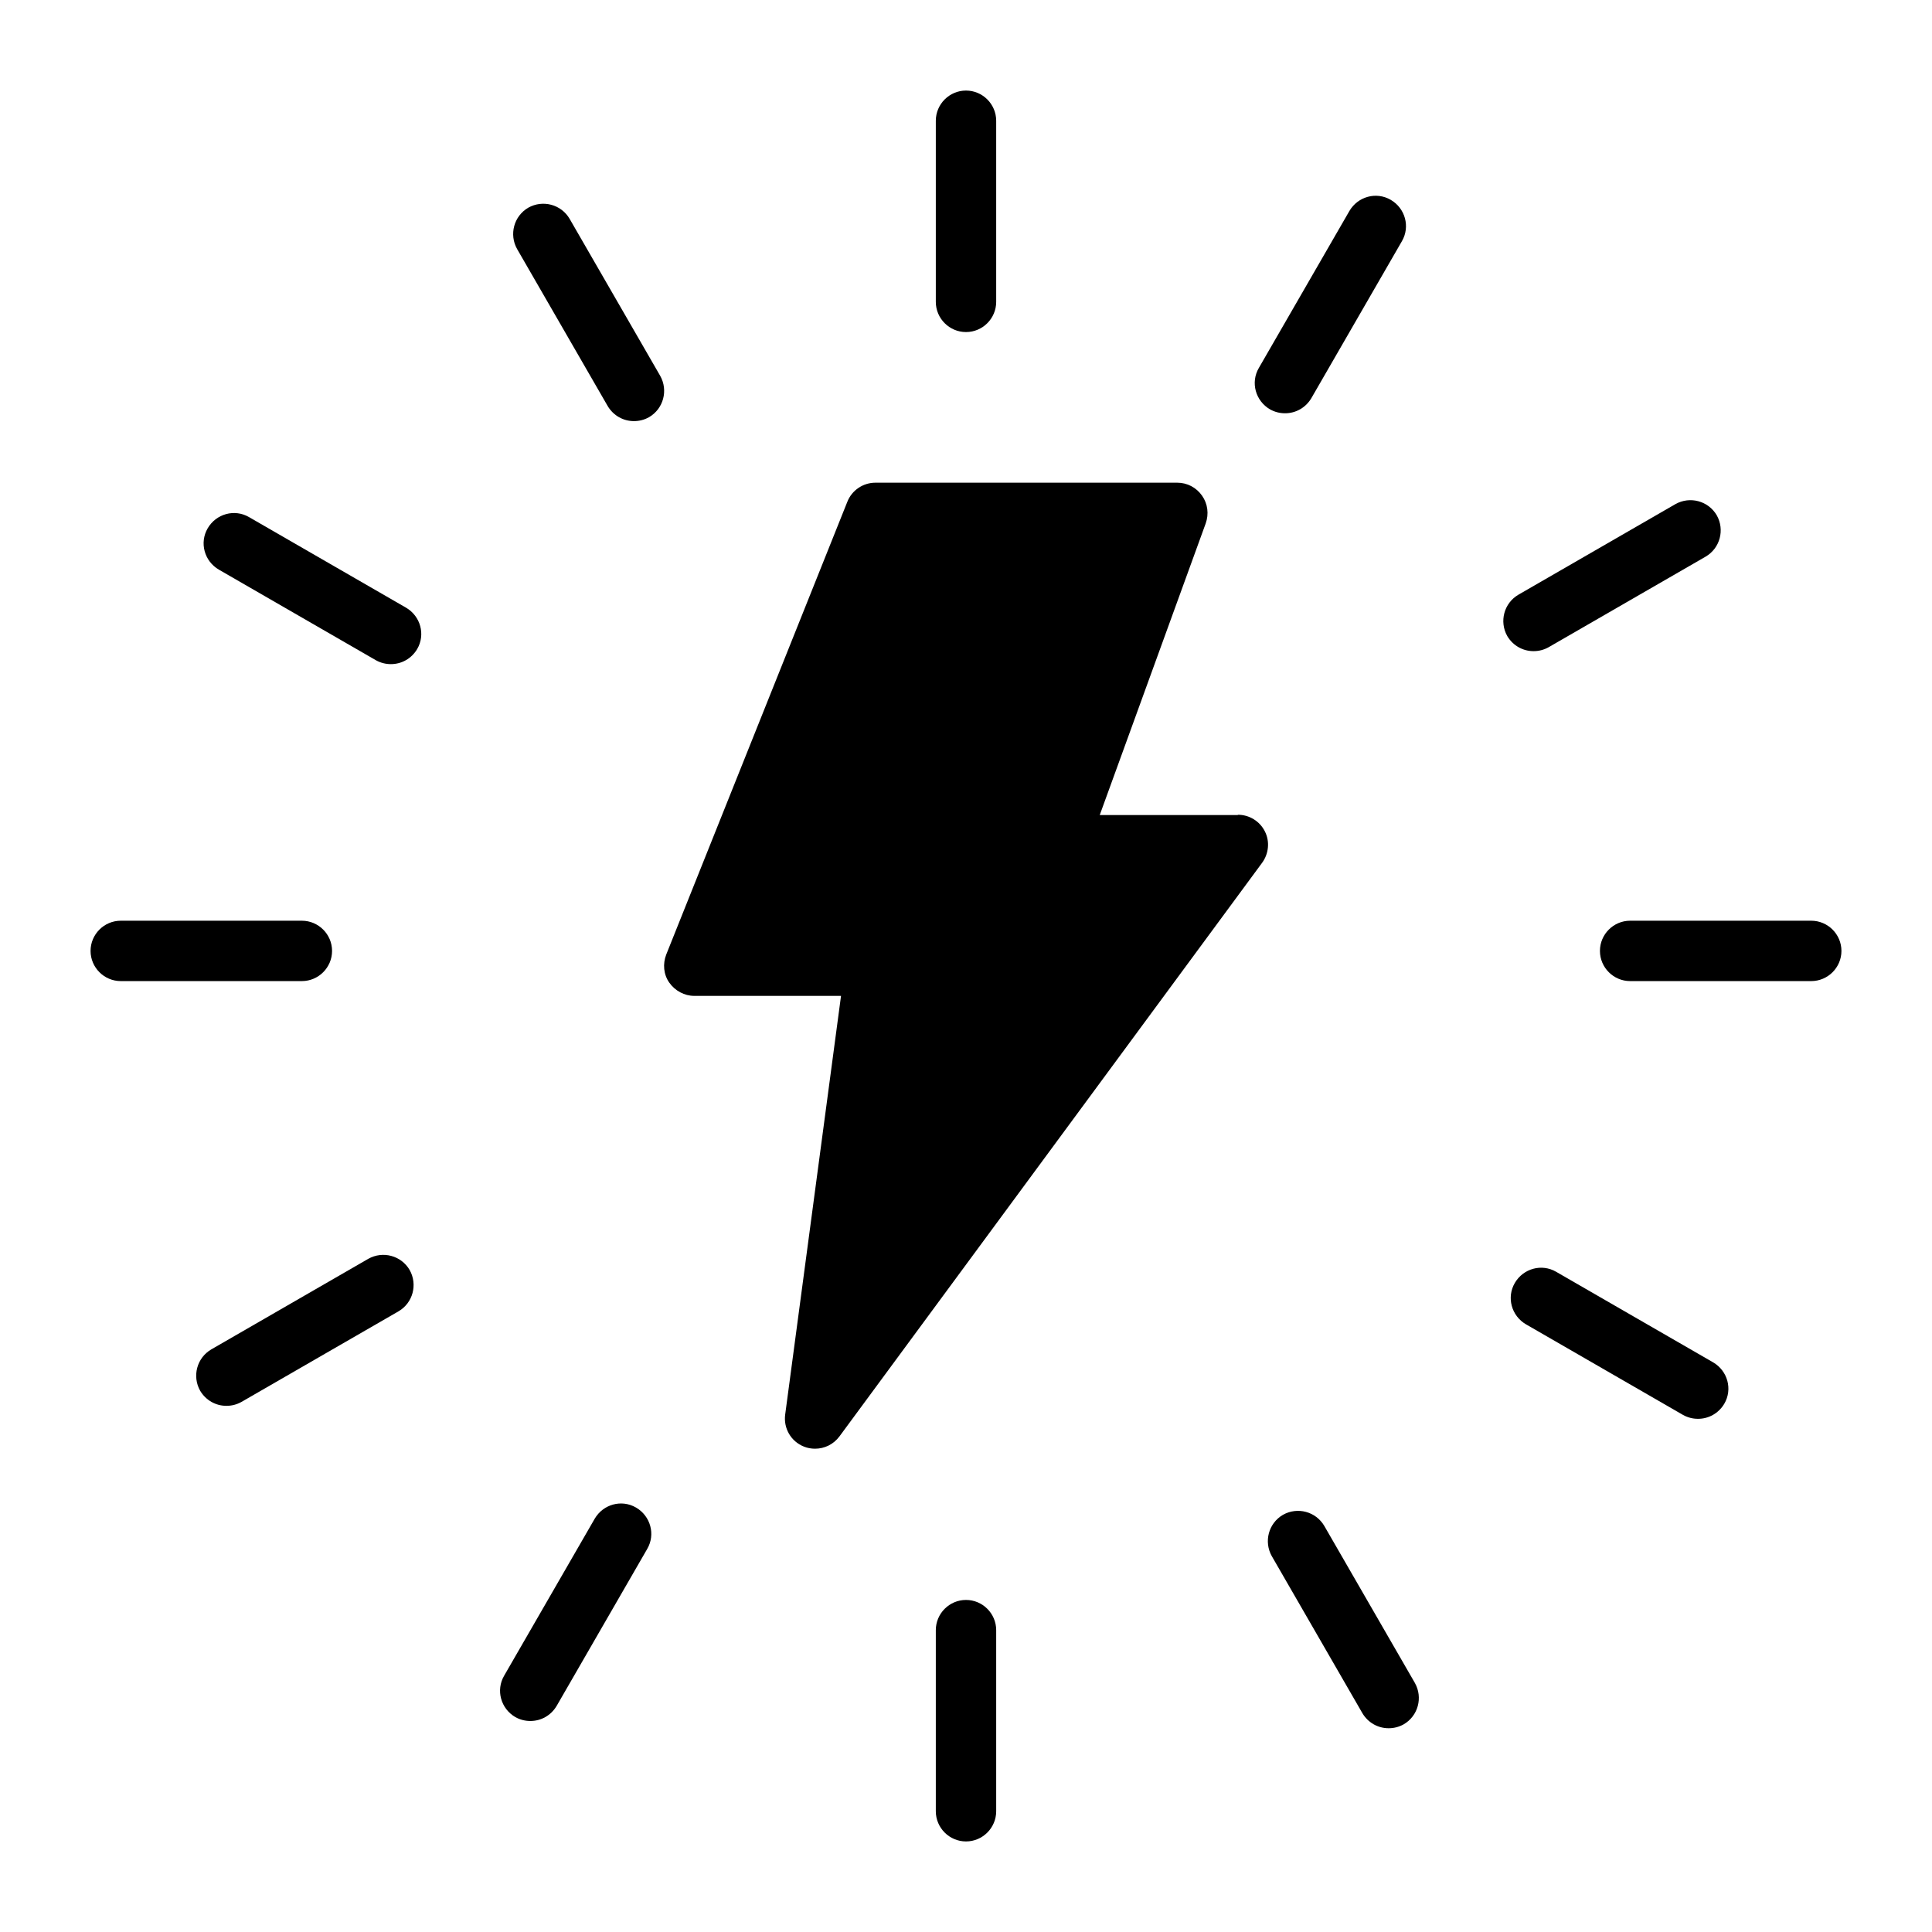
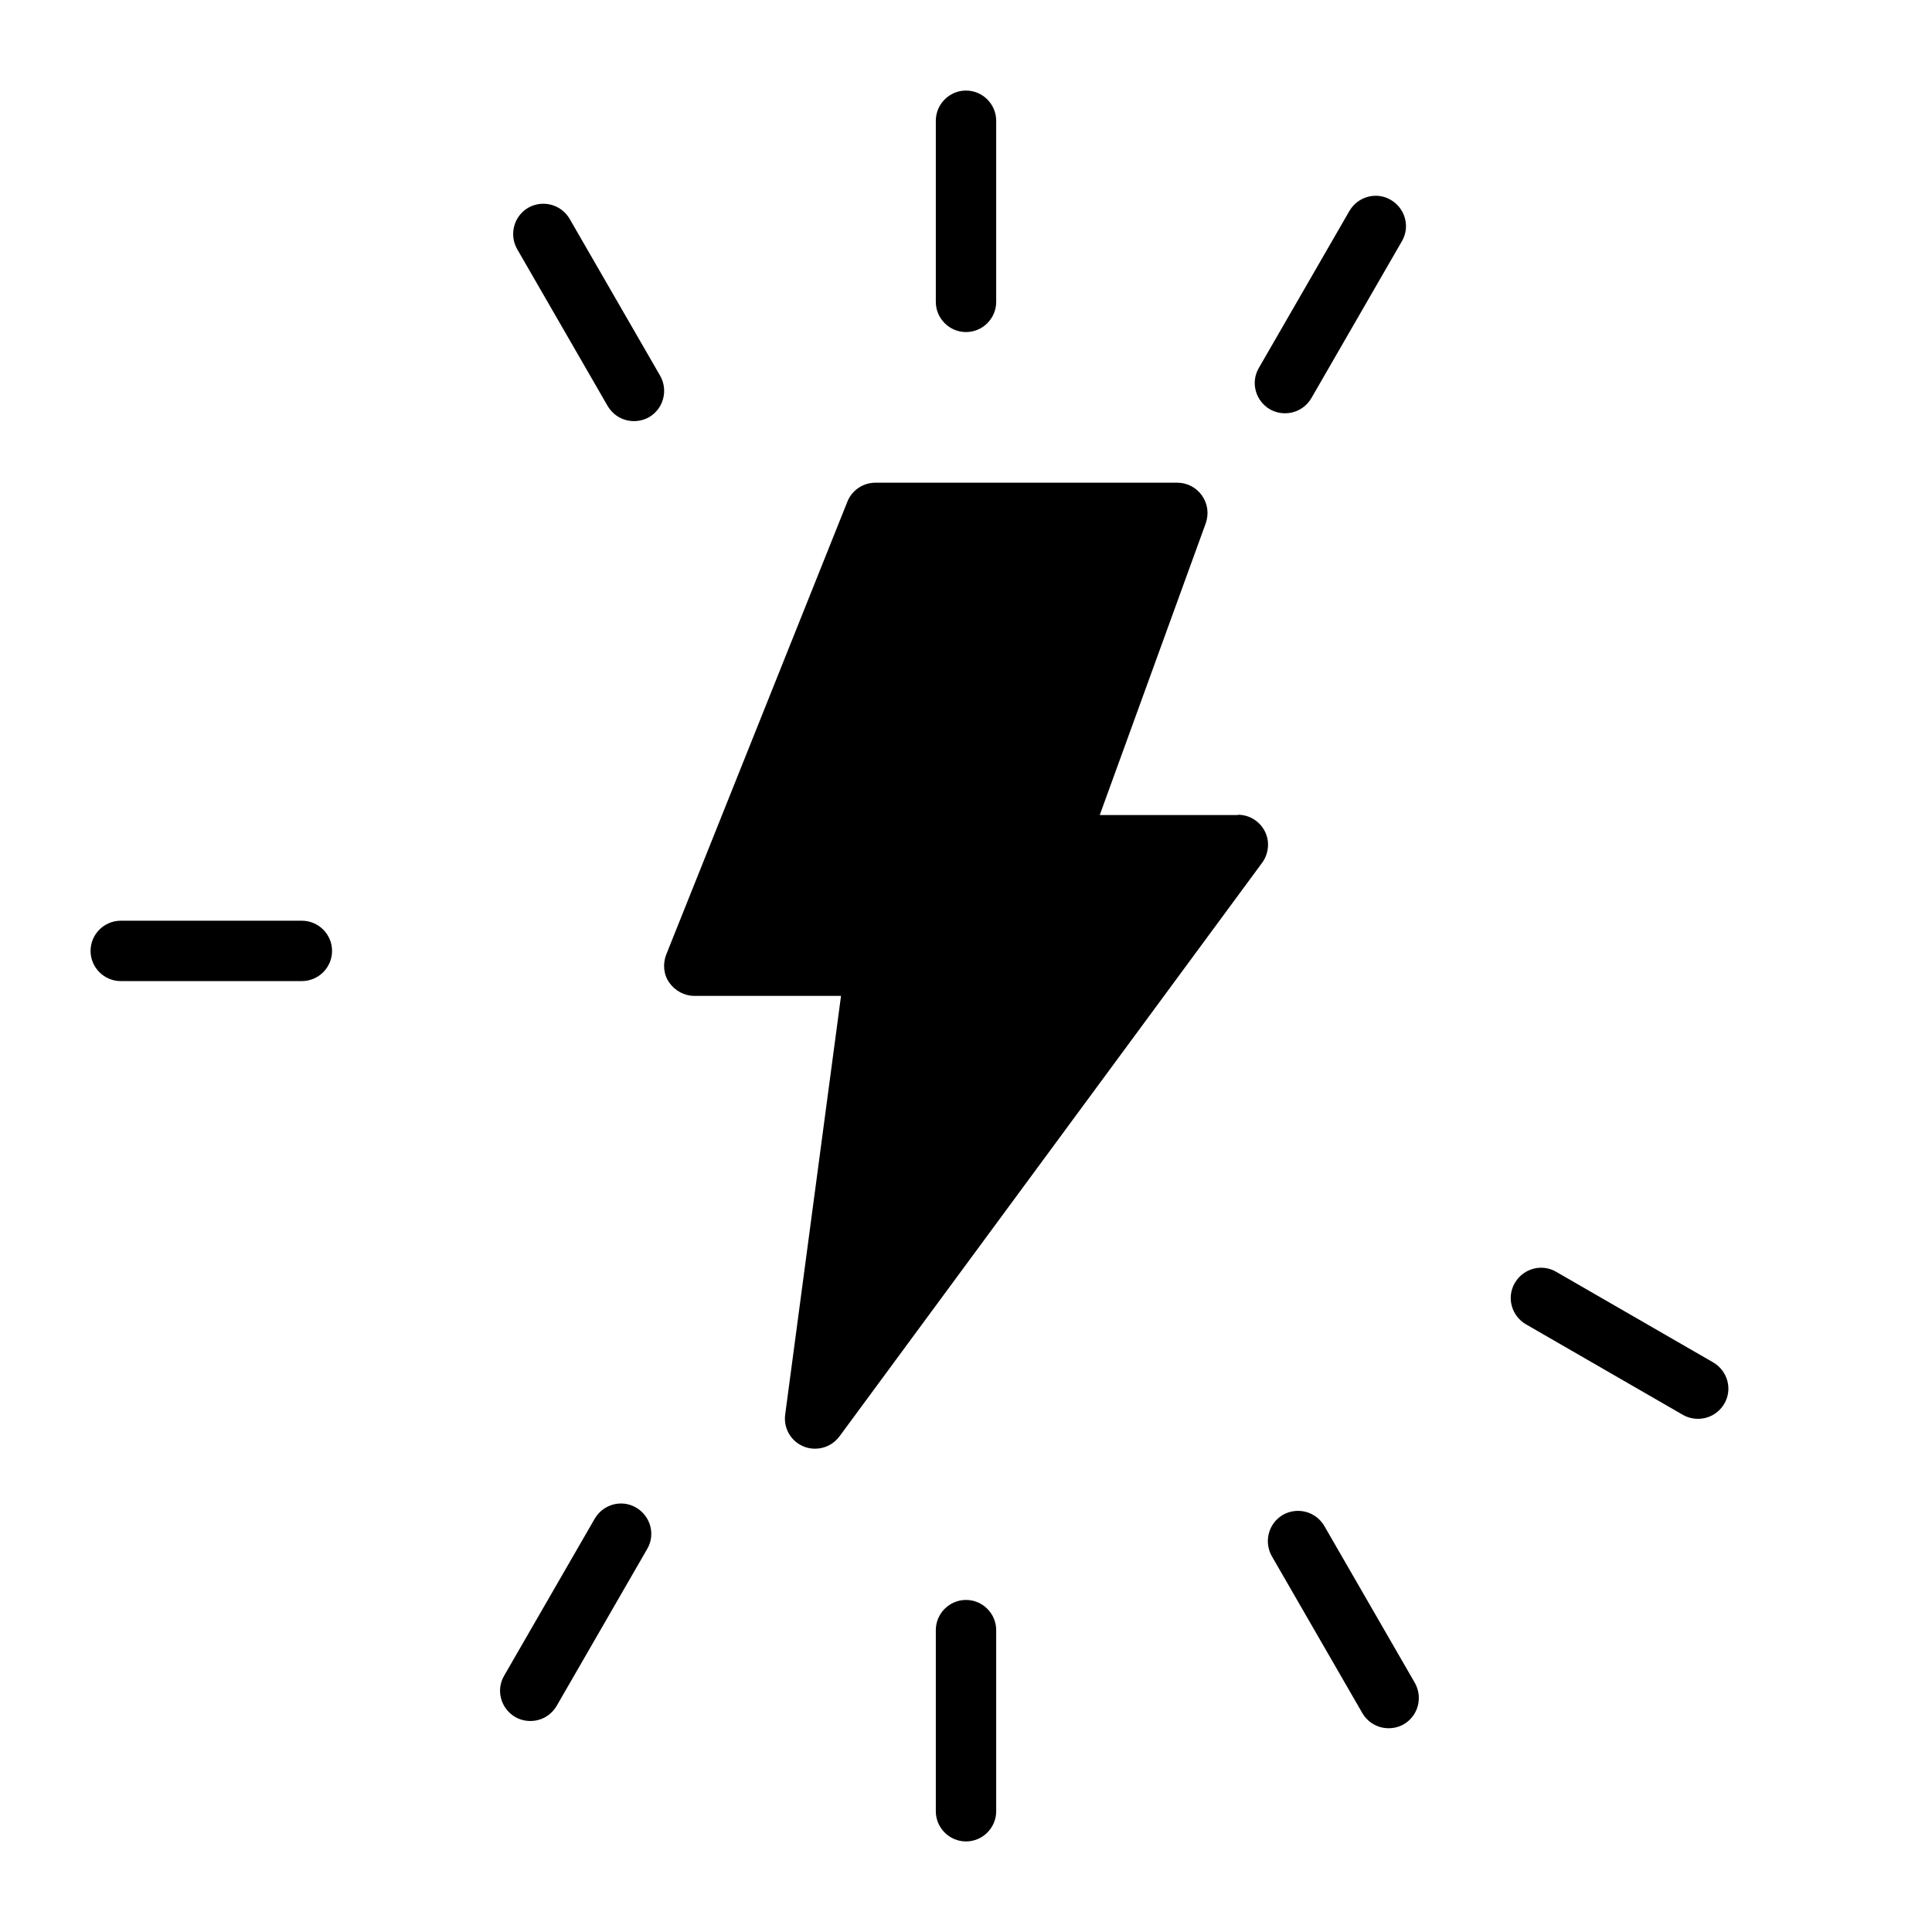
<svg xmlns="http://www.w3.org/2000/svg" id="Energy" viewBox="0 0 64 64">
  <path d="m41 27h-4.57l3.51-9.66c.11-.31.07-.65-.12-.92s-.49-.43-.82-.43h-10c-.41 0-.78.25-.93.63l-6 15c-.12.31-.09.66.1.93s.5.44.83.44h4.86l-1.85 13.87c-.06.45.19.89.62 1.06.12.05.25.07.37.07.31 0 .61-.14.81-.41l14-19c.22-.3.26-.71.09-1.04-.17-.34-.52-.55-.89-.55z" />
  <path d="m32 11c.55 0 1-.45 1-1v-6c0-.55-.45-1-1-1s-1 .45-1 1v6c0 .55.45 1 1 1z" />
  <path d="m32 53c-.55 0-1 .45-1 1v6c0 .55.45 1 1 1s1-.45 1-1v-6c0-.55-.45-1-1-1z" />
-   <path d="m60 30.5h-6c-.55 0-1 .45-1 1s.45 1 1 1h6c.55 0 1-.45 1-1s-.45-1-1-1z" />
  <path d="m11 31.5c0-.55-.45-1-1-1h-6c-.55 0-1 .45-1 1s.45 1 1 1h6c.55 0 1-.45 1-1z" />
  <path d="m18.87 7.25c-.28-.48-.89-.64-1.37-.37-.48.28-.64.89-.37 1.37l3 5.2c.19.32.52.5.87.5.17 0 .34-.04.5-.13.48-.28.64-.89.37-1.37z" />
  <path d="m43.87 50.55c-.28-.48-.89-.64-1.37-.37-.48.28-.64.89-.37 1.37l3 5.2c.19.32.52.5.87.5.17 0 .34-.04.5-.13.48-.28.64-.89.37-1.37z" />
-   <path d="m50.8 21.57c.17 0 .34-.04.5-.13l5.2-3c.48-.28.64-.89.37-1.37-.28-.48-.89-.64-1.37-.37l-5.2 3c-.48.28-.64.89-.37 1.37.19.32.52.5.87.5z" />
-   <path d="m12.2 41.7-5.2 3c-.48.28-.64.89-.37 1.37.19.32.52.5.87.5.17 0 .34-.04.5-.13l5.2-3c.48-.28.64-.89.37-1.37-.28-.48-.89-.64-1.37-.37z" />
-   <path d="m13.45 20.13-5.2-3c-.48-.28-1.09-.11-1.37.37s-.11 1.09.37 1.37l5.2 3c.16.09.33.13.5.13.35 0 .68-.18.87-.5.28-.48.11-1.09-.37-1.37z" />
  <path d="m56.75 45.13-5.2-3c-.48-.28-1.09-.11-1.37.37s-.11 1.09.37 1.37l5.2 3c.16.09.33.13.5.13.35 0 .68-.18.87-.5.28-.48.11-1.09-.37-1.37z" />
  <path d="m42.07 13.56c.16.09.33.13.5.13.35 0 .68-.18.87-.5l3-5.2c.28-.48.11-1.09-.37-1.37s-1.09-.11-1.37.37l-3 5.2c-.28.48-.11 1.09.37 1.37z" />
  <path d="m21.07 49.94c-.48-.28-1.09-.11-1.37.37l-3 5.2c-.28.48-.11 1.09.37 1.37.16.09.33.13.5.13.35 0 .68-.18.87-.5l3-5.2c.28-.48.11-1.09-.37-1.37z" />
</svg>